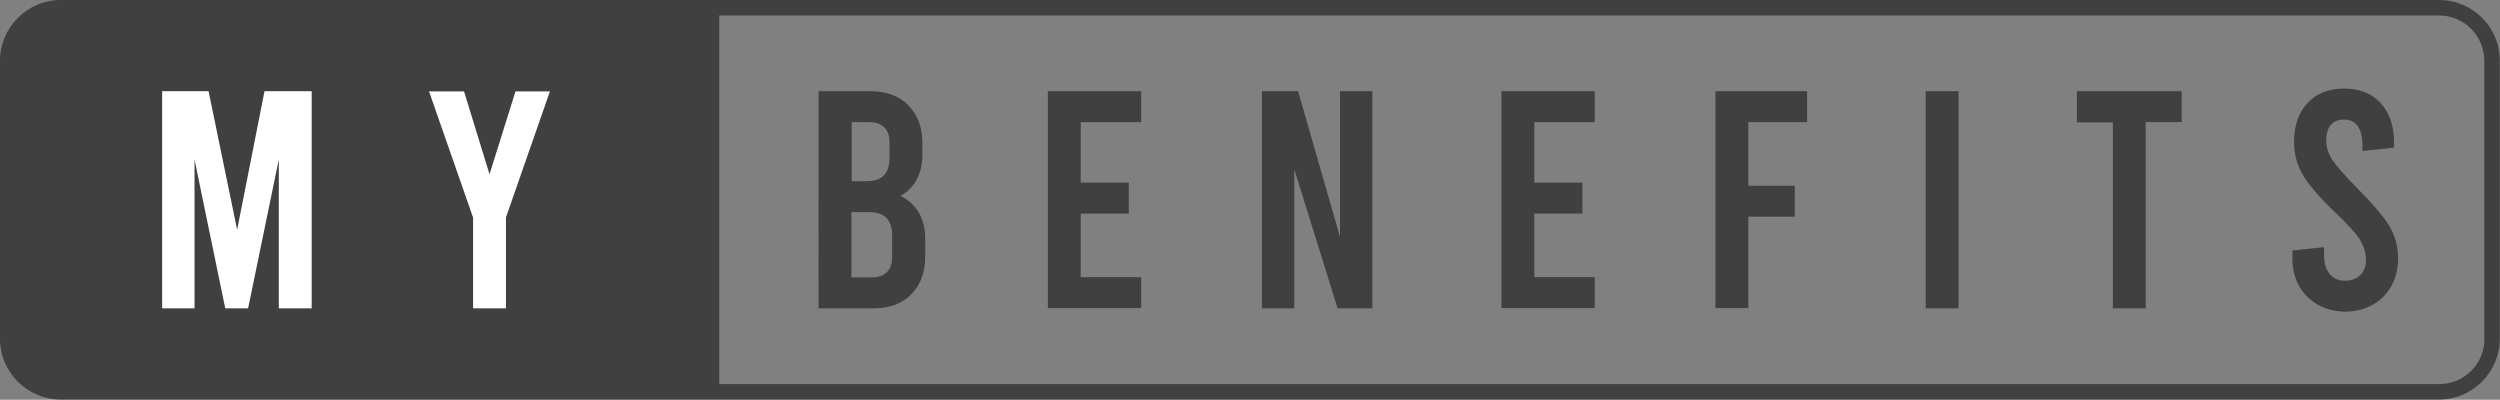
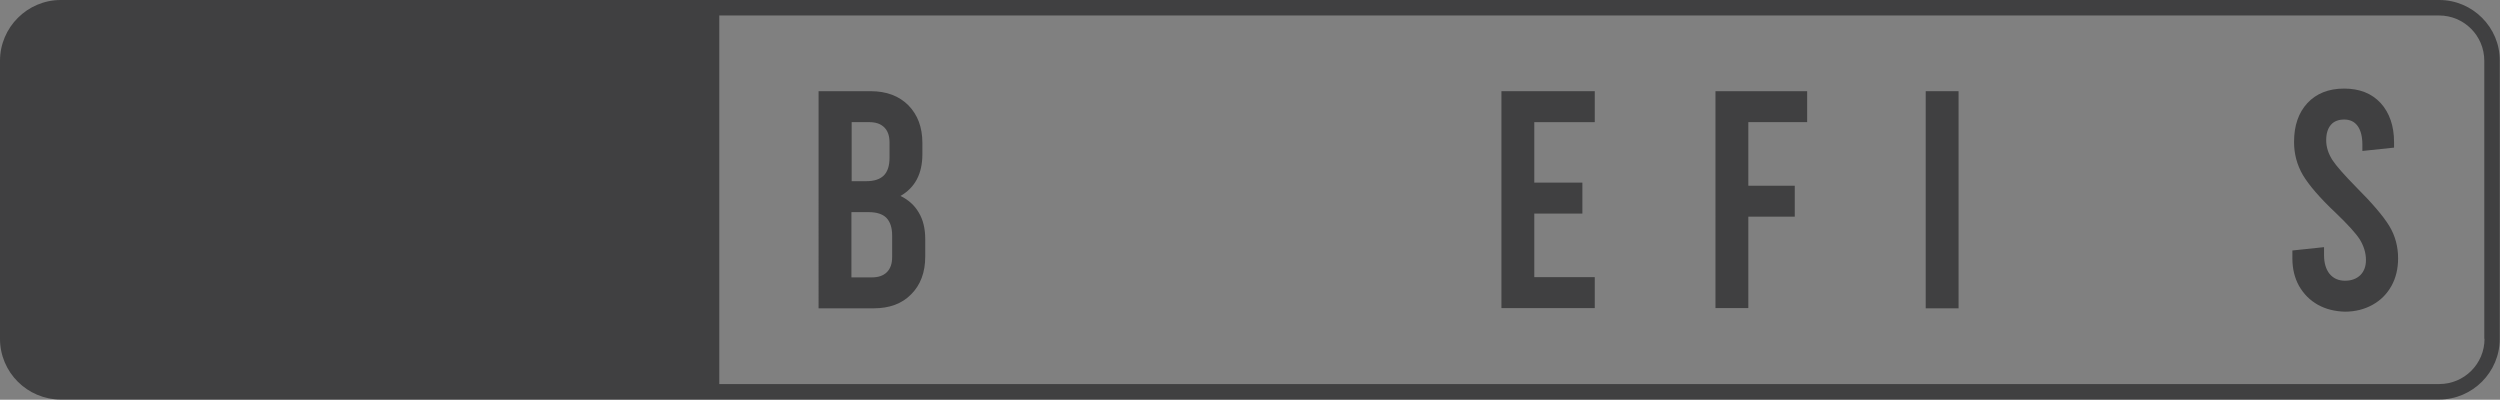
<svg xmlns="http://www.w3.org/2000/svg" version="1.1" x="0px" y="0px" width="1050px" height="167.9px" viewBox="0 0 1050 167.9" style="enable-background:new 0 0 1050 167.9;" xml:space="preserve">
  <rect x="0" y="0" width="1050" height="167.9" fill="#808080" stroke="none" />
  <style type="text/css">
	.st0{fill:#404041;}
	.st1{fill:#FFFFFF;}
</style>
  <g id="Layer_1">
</g>
  <g id="Reusable_Shopping_Bag">
    <g>
      <path class="st0" d="M1024.5,0H301.2h-5.6H25.5C11.5,0,0,11.5,0,25.5v116.8c0,14.1,11.5,25.5,25.5,25.5h270.1h5.6h723.2    c14.1,0,25.5-11.5,25.5-25.5V25.5C1050,11.5,1038.5,0,1024.5,0z M1043.5,142.3c0,10.5-8.5,19-19,19H302.1V6.5h722.3    c10.5,0,19,8.5,19,19V142.3z" />
      <g>
        <g>
-           <path class="st1" d="M130.9,38.3v91.2h-13.8V67l-12.9,62.5h-9.6L81.7,67v62.5H68.1V38.3h19.5l12,58.2l11.5-58.2H130.9z" />
-         </g>
+           </g>
        <g>
-           <path class="st1" d="M231,38.3l-18.5,53v38.2h-13.8V91.4l-18.5-53h14.7l10.7,34.8l10.9-34.8H231z" />
-         </g>
+           </g>
        <g>
          <path class="st0" d="M385.9,89.3c1.8,3,2.7,6.7,2.7,11.1v7.4c0,6.6-2,11.9-5.9,15.8c-3.9,4-9.2,5.9-15.8,5.9h-23.1V38.3h21.9      c6.6,0,11.9,2,15.8,5.9c3.9,4,5.9,9.2,5.9,15.8v4.8c0,8.2-3.1,14-9.2,17.5C381.5,83.9,384.1,86.2,385.9,89.3z M357.7,51.4v24.7      h6.1c3.3,0,5.8-0.8,7.4-2.4c1.6-1.6,2.4-4.1,2.4-7.4v-6.5c0-2.7-0.7-4.8-2.2-6.3c-1.5-1.5-3.6-2.2-6.3-2.2H357.7z M374.7,98.9      c0-3.3-0.8-5.7-2.4-7.4c-1.6-1.6-4.1-2.4-7.4-2.4h-7.3v27.4h8.6c2.7,0,4.8-0.7,6.3-2.2s2.2-3.6,2.2-6.3V98.9z" />
        </g>
        <g>
-           <path class="st0" d="M440.1,38.3h39.2v13h-25.4v25.4h20.2v13h-20.2v26.7h25.4v13h-39.2V38.3z" />
-         </g>
+           </g>
        <g>
-           <path class="st0" d="M530,38.3h15.2l17.6,61.2V38.3h13.6v91.2h-14.6l-18.2-58.4v58.4H530V38.3z" />
-         </g>
+           </g>
        <g>
          <path class="st0" d="M630.6,38.3h39.2v13h-25.4v25.4h20.2v13h-20.2v26.7h25.4v13h-39.2V38.3z" />
        </g>
        <g>
          <path class="st0" d="M720.4,38.3H759v13h-24.7v26.7h19.5v13h-19.5v38.4h-13.8V38.3z" />
        </g>
        <g>
          <path class="st0" d="M808.8,38.3h13.8v91.2h-13.8V38.3z" />
        </g>
        <g>
-           <path class="st0" d="M872.3,38.3h44v13h-15.1v78.2h-13.8V51.4h-15.1V38.3z" />
-         </g>
+           </g>
        <g>
          <path class="st0" d="M973.5,128c-3.4-1.9-6-4.6-7.9-7.9c-1.9-3.4-2.8-7.3-2.8-11.6v-3.3l13.3-1.4v3.4c0,3.3,0.8,5.9,2.3,7.8      c1.6,1.9,3.7,2.9,6.5,2.9c2.7,0,4.8-0.8,6.4-2.3c1.6-1.6,2.4-3.7,2.4-6.4c0-3-0.9-5.8-2.5-8.5c-1.7-2.7-5.1-6.4-10.1-11.2      c-6.8-6.4-11.4-11.8-13.9-16c-2.5-4.3-3.7-8.9-3.7-13.9c0-6.9,1.9-12.3,5.6-16.3c3.7-4,8.9-6.1,15.4-6.1s11.6,2,15.4,6.1      c3.7,4.1,5.6,9.6,5.6,16.4v2.3l-13.3,1.4v-2.6c0-3.5-0.7-6.1-2-7.9c-1.3-1.8-3.2-2.7-5.6-2.7c-2.4,0-4.3,0.7-5.6,2.2      c-1.3,1.5-2,3.6-2,6.5c0,2.9,0.9,5.6,2.6,8.3c1.7,2.6,5.1,6.4,10,11.4c6.8,6.8,11.4,12.2,13.9,16.3c2.5,4.1,3.7,8.7,3.7,13.6      c0,4.3-0.9,8.2-2.8,11.6c-1.9,3.4-4.5,6-7.9,7.9c-3.4,1.9-7.3,2.9-11.6,2.9C980.8,130.8,976.9,129.9,973.5,128z" />
        </g>
      </g>
    </g>
  </g>
</svg>